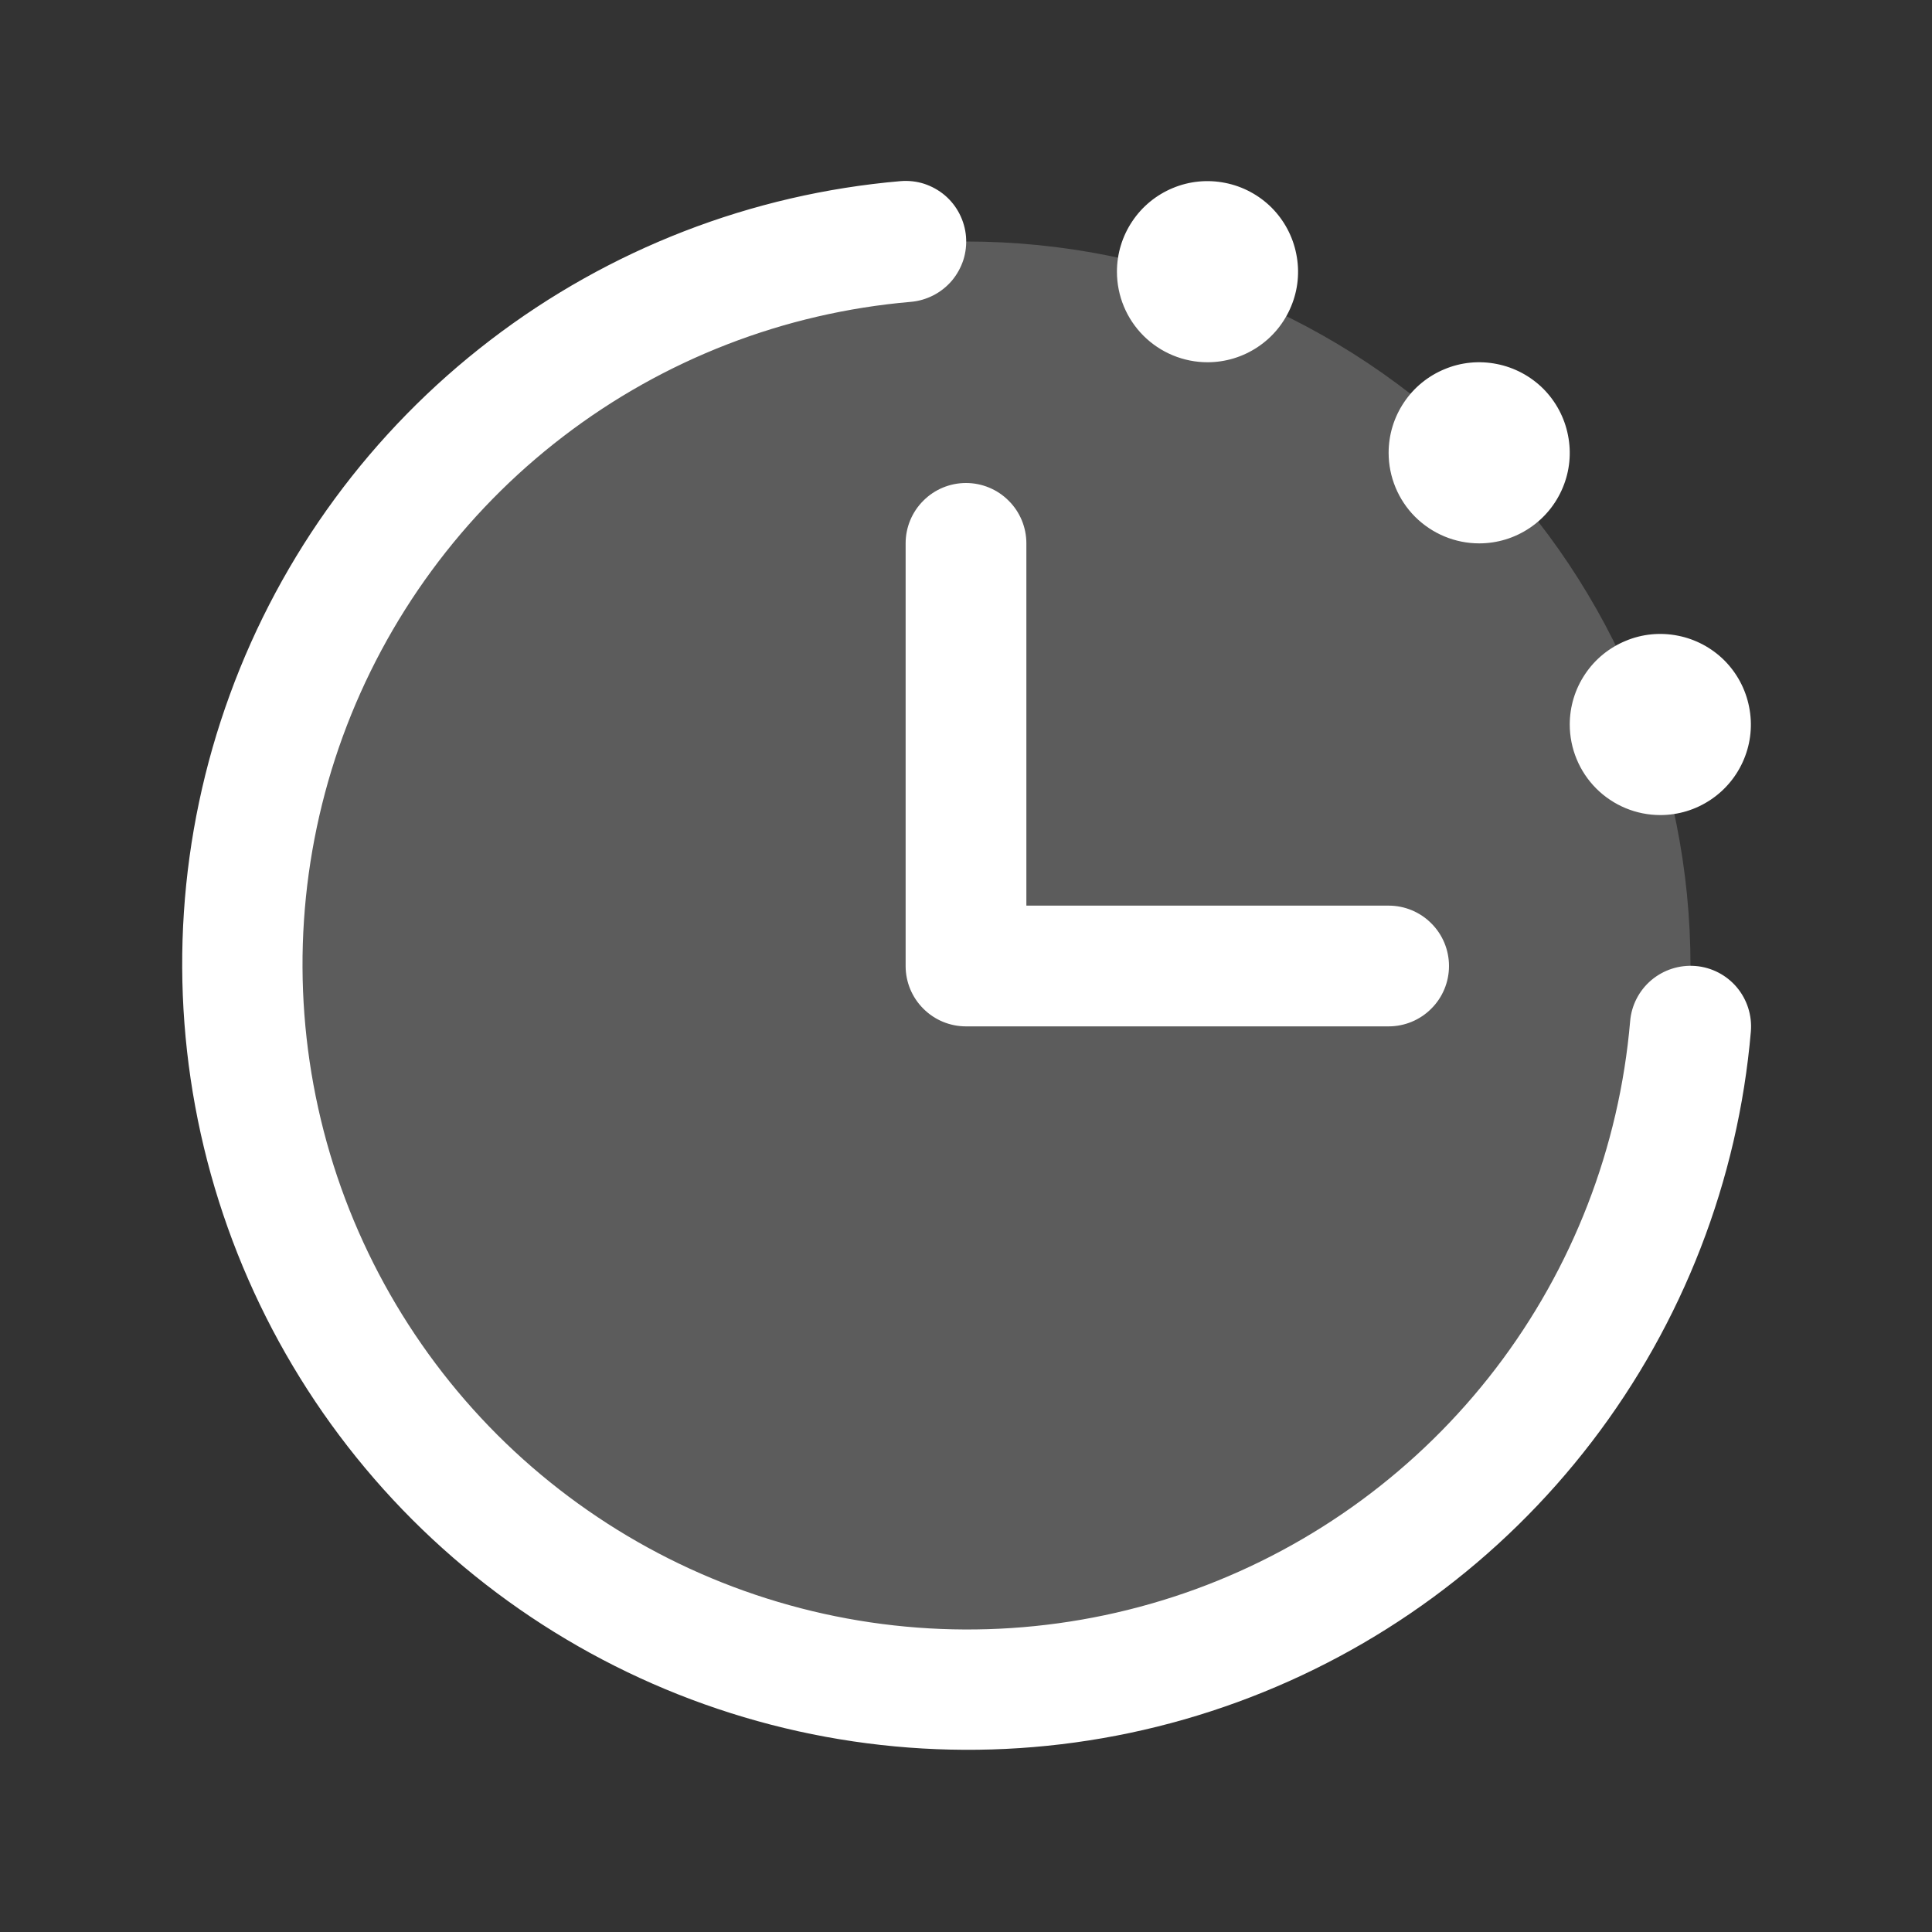
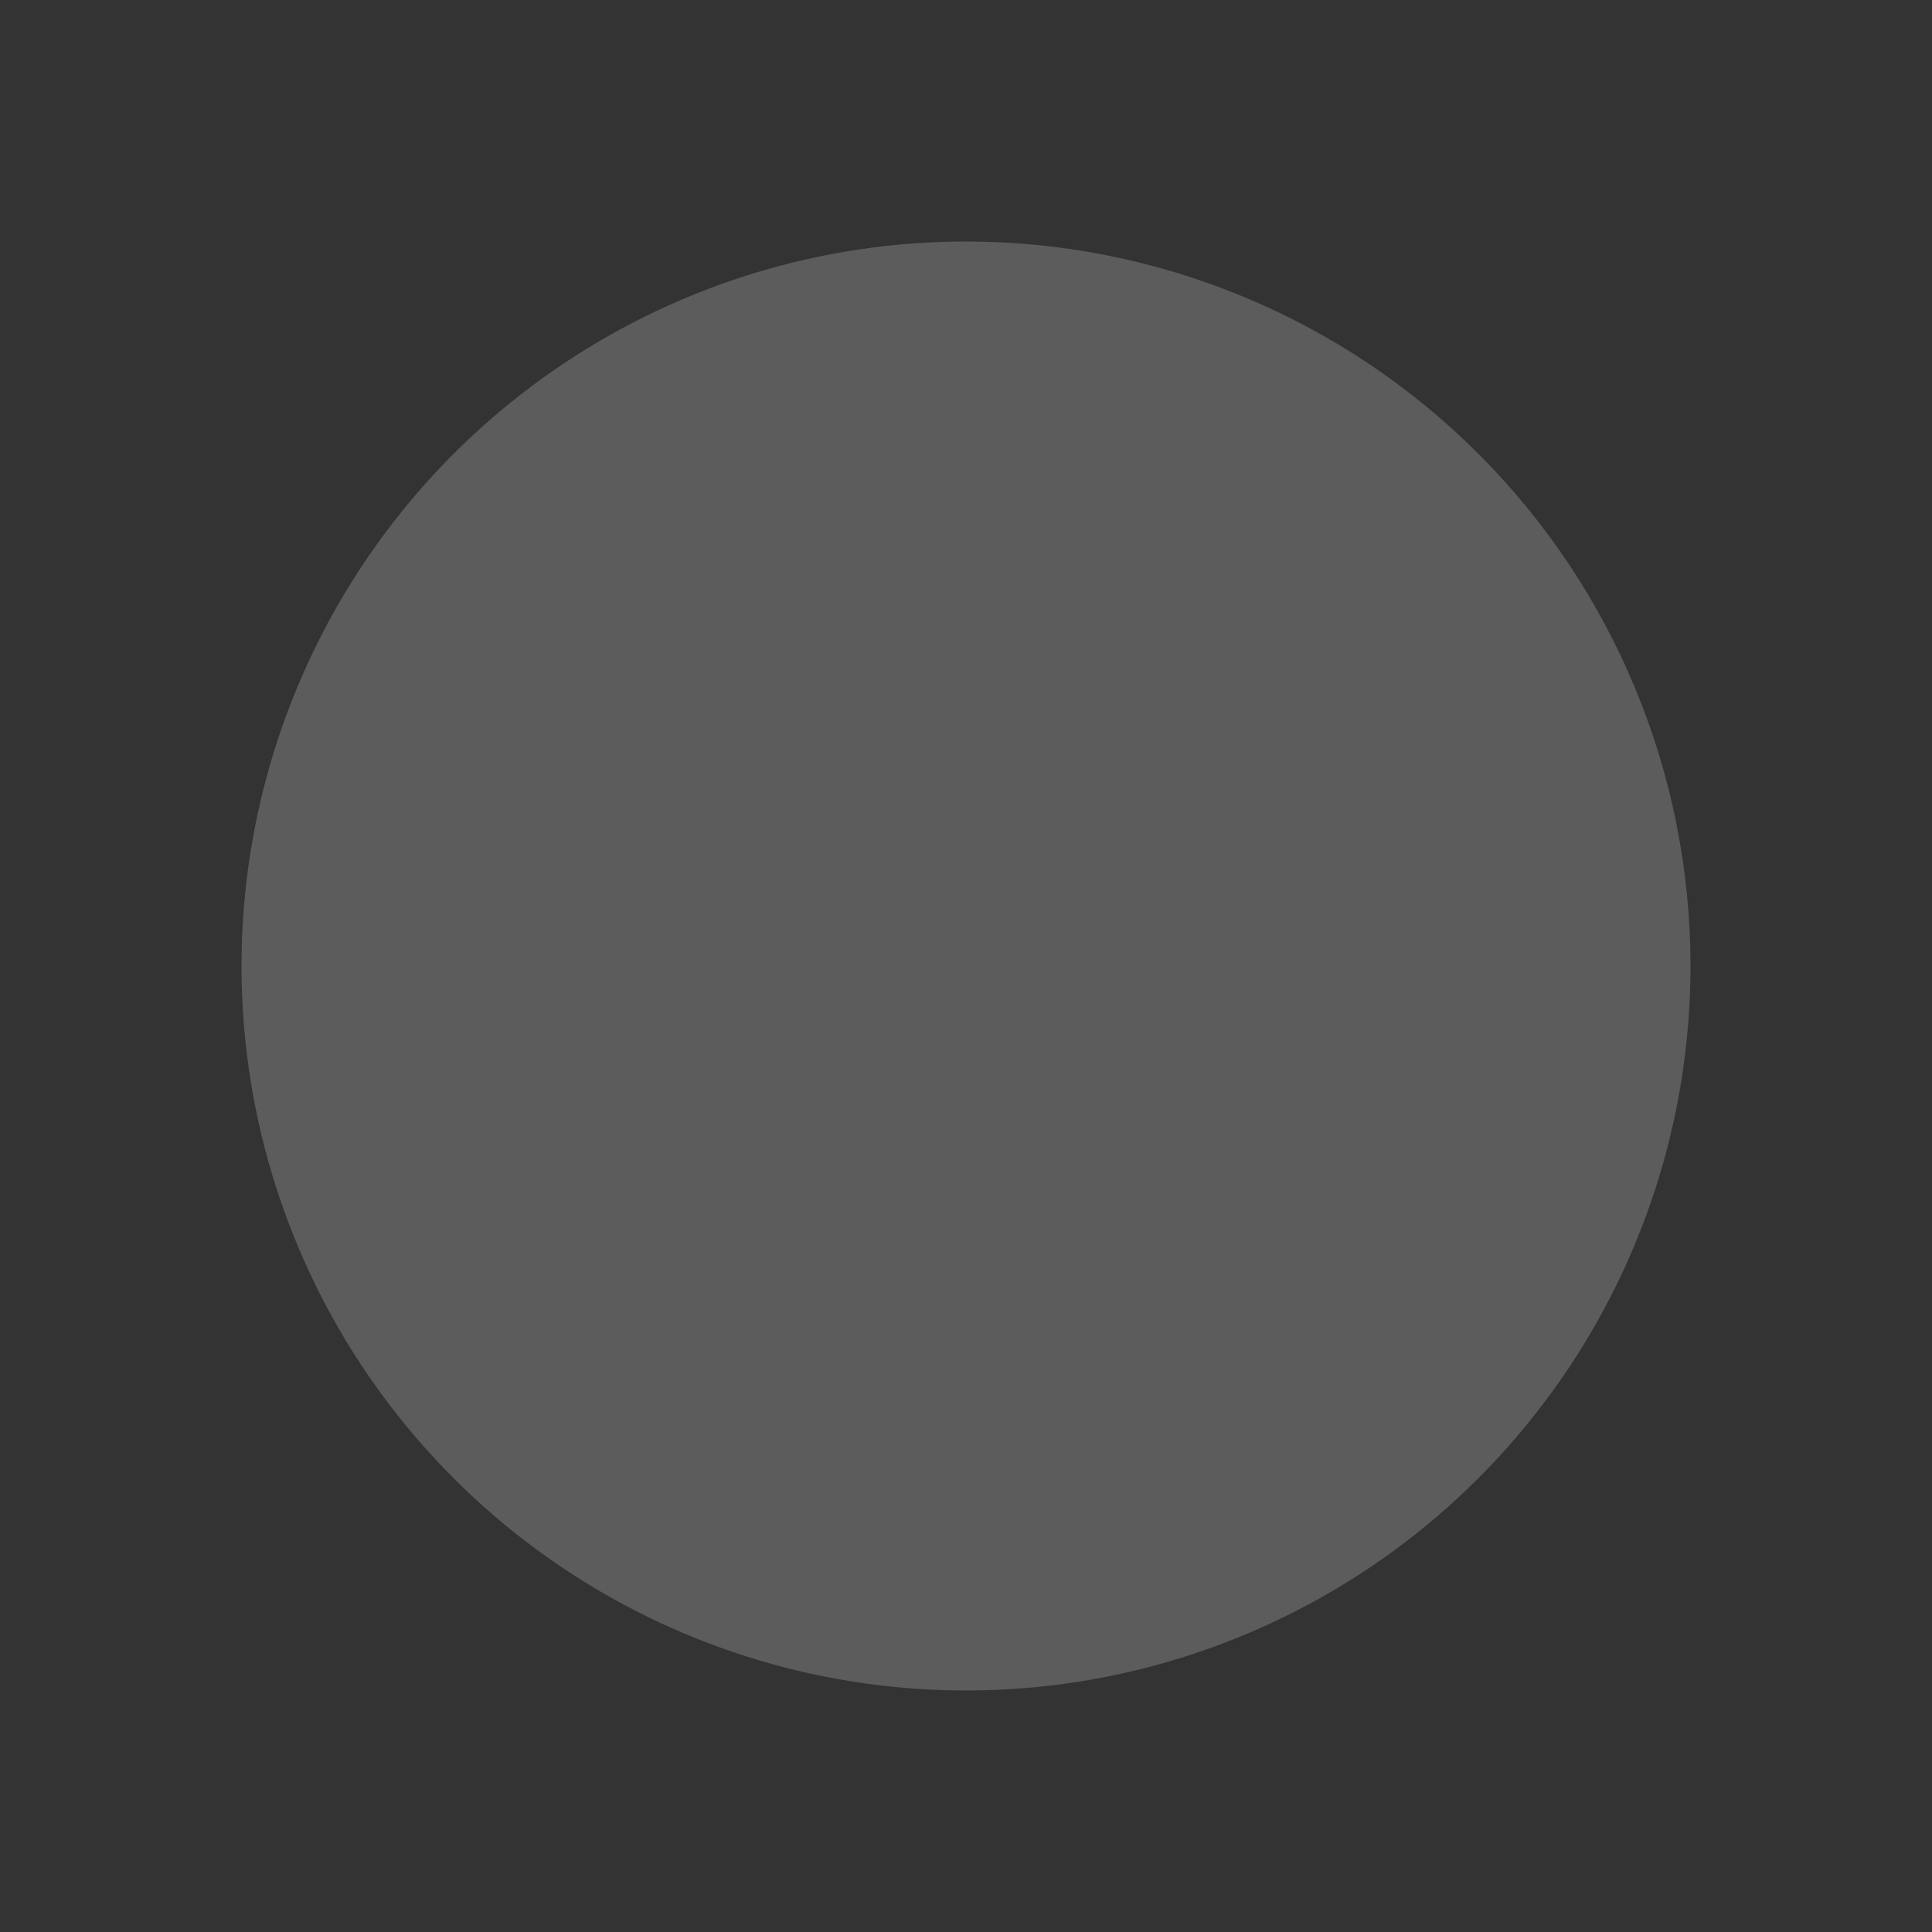
<svg xmlns="http://www.w3.org/2000/svg" width="24" height="24" viewBox="0 0 24 24" fill="none">
  <rect x="0" y="0" width="24" height="24" fill="#333333" stroke="none" />
  <path opacity="0.2" d="M21 12C21 13.78 20.472 15.52 19.483 17C18.494 18.48 17.089 19.634 15.444 20.315C13.8 20.996 11.99 21.174 10.244 20.827C8.498 20.48 6.895 19.623 5.636 18.364C4.377 17.105 3.52 15.502 3.173 13.756C2.826 12.01 3.004 10.2 3.685 8.556C4.366 6.911 5.52 5.506 7 4.517C8.48 3.528 10.22 3 12 3C14.387 3 16.676 3.948 18.364 5.636C20.052 7.324 21 9.613 21 12Z" fill="white" />
-   <path d="M21.75 12.812C21.591 14.664 20.905 16.433 19.775 17.909C18.645 19.385 17.117 20.508 15.37 21.145C13.623 21.783 11.731 21.908 9.915 21.506C8.1 21.104 6.437 20.192 5.122 18.878C3.808 17.563 2.896 15.9 2.494 14.085C2.092 12.269 2.217 10.377 2.855 8.63C3.492 6.883 4.615 5.355 6.091 4.225C7.567 3.094 9.336 2.409 11.188 2.25C11.287 2.242 11.386 2.253 11.48 2.283C11.574 2.314 11.661 2.362 11.737 2.426C11.812 2.49 11.874 2.568 11.919 2.656C11.964 2.744 11.992 2.84 12 2.938C12.008 3.037 11.997 3.136 11.967 3.23C11.936 3.324 11.888 3.411 11.824 3.487C11.76 3.562 11.682 3.624 11.594 3.669C11.506 3.714 11.41 3.742 11.312 3.75C9.744 3.885 8.247 4.464 6.998 5.421C5.748 6.377 4.798 7.671 4.258 9.149C3.719 10.628 3.613 12.229 3.953 13.766C4.293 15.302 5.065 16.71 6.177 17.823C7.29 18.935 8.698 19.707 10.234 20.047C11.771 20.387 13.372 20.281 14.851 19.742C16.329 19.202 17.622 18.252 18.579 17.002C19.535 15.753 20.115 14.256 20.25 12.688C20.266 12.489 20.361 12.305 20.513 12.176C20.666 12.047 20.863 11.984 21.062 12C21.261 12.016 21.445 12.111 21.574 12.263C21.703 12.416 21.766 12.613 21.75 12.812ZM11.25 6.75V12C11.25 12.199 11.329 12.39 11.47 12.53C11.61 12.671 11.801 12.75 12 12.75H17.25C17.449 12.75 17.64 12.671 17.78 12.53C17.921 12.39 18 12.199 18 12C18 11.801 17.921 11.61 17.78 11.47C17.64 11.329 17.449 11.25 17.25 11.25H12.75V6.75C12.75 6.551 12.671 6.36 12.53 6.22C12.39 6.079 12.199 6 12 6C11.801 6 11.61 6.079 11.47 6.22C11.329 6.36 11.25 6.551 11.25 6.75ZM15 4.5C15.223 4.5 15.44 4.434 15.625 4.31C15.81 4.187 15.954 4.011 16.039 3.805C16.125 3.6 16.147 3.374 16.103 3.156C16.06 2.937 15.953 2.737 15.796 2.579C15.638 2.422 15.438 2.315 15.22 2.272C15.001 2.228 14.775 2.25 14.569 2.336C14.364 2.421 14.188 2.565 14.065 2.75C13.941 2.935 13.875 3.152 13.875 3.375C13.875 3.673 13.993 3.959 14.204 4.17C14.415 4.381 14.702 4.5 15 4.5ZM18.375 6.75C18.598 6.75 18.815 6.684 19 6.56C19.185 6.437 19.329 6.261 19.414 6.056C19.5 5.85 19.522 5.624 19.478 5.406C19.435 5.187 19.328 4.987 19.171 4.829C19.013 4.672 18.813 4.565 18.595 4.522C18.376 4.478 18.15 4.5 17.945 4.586C17.739 4.671 17.563 4.815 17.44 5C17.316 5.185 17.25 5.402 17.25 5.625C17.25 5.923 17.369 6.21 17.579 6.42C17.791 6.631 18.077 6.75 18.375 6.75ZM20.625 10.125C20.848 10.125 21.065 10.059 21.25 9.935C21.435 9.812 21.579 9.636 21.664 9.431C21.75 9.225 21.772 8.999 21.728 8.781C21.685 8.562 21.578 8.362 21.421 8.204C21.263 8.047 21.063 7.94 20.845 7.897C20.626 7.853 20.4 7.875 20.195 7.961C19.989 8.046 19.813 8.19 19.69 8.375C19.566 8.56 19.5 8.777 19.5 9C19.5 9.298 19.619 9.585 19.829 9.795C20.041 10.007 20.327 10.125 20.625 10.125Z" fill="white" />
</svg>